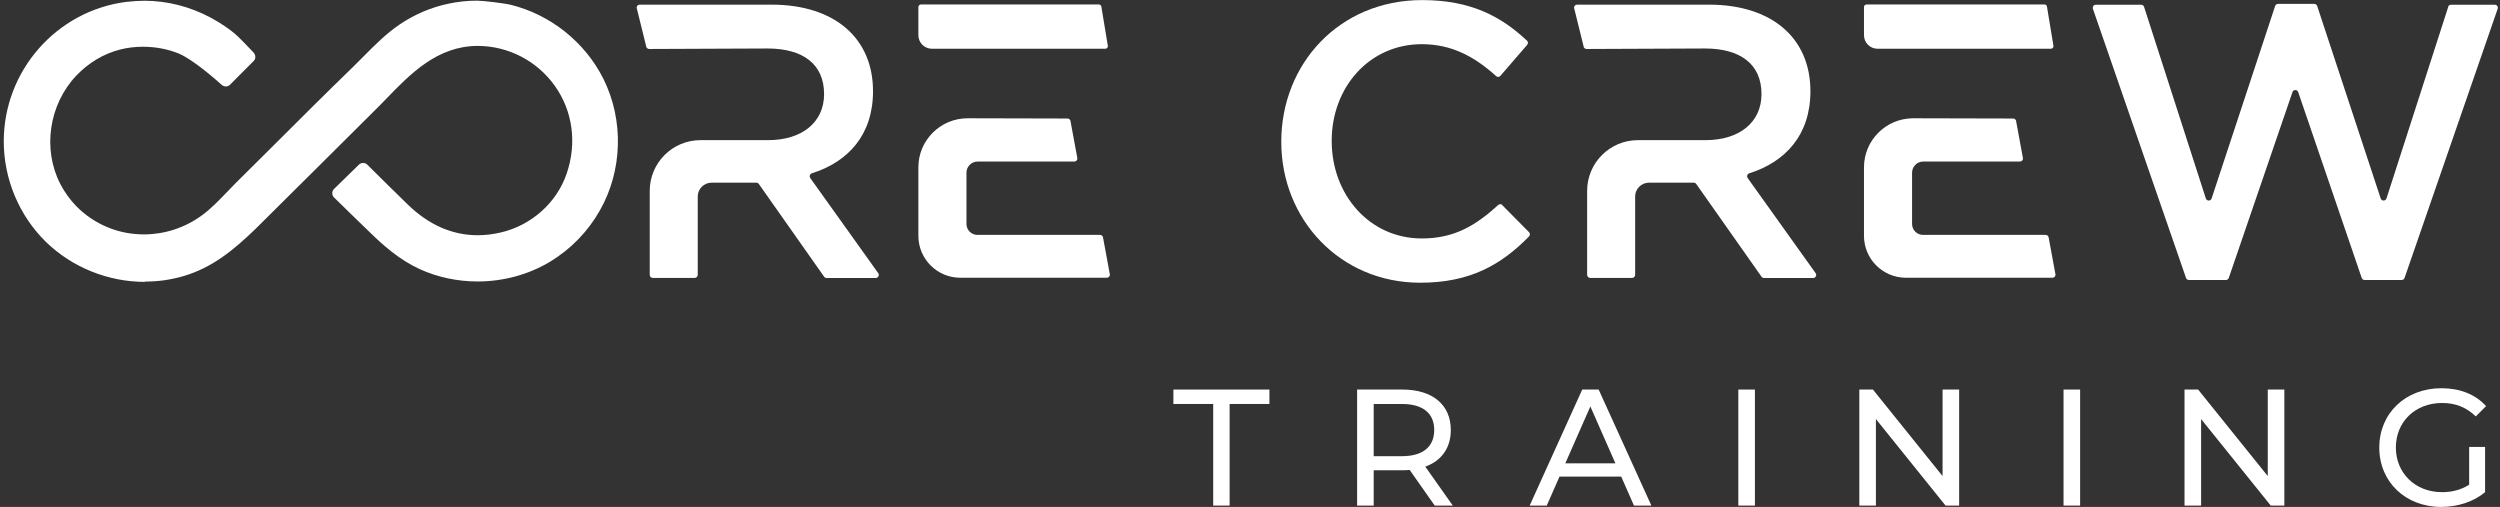
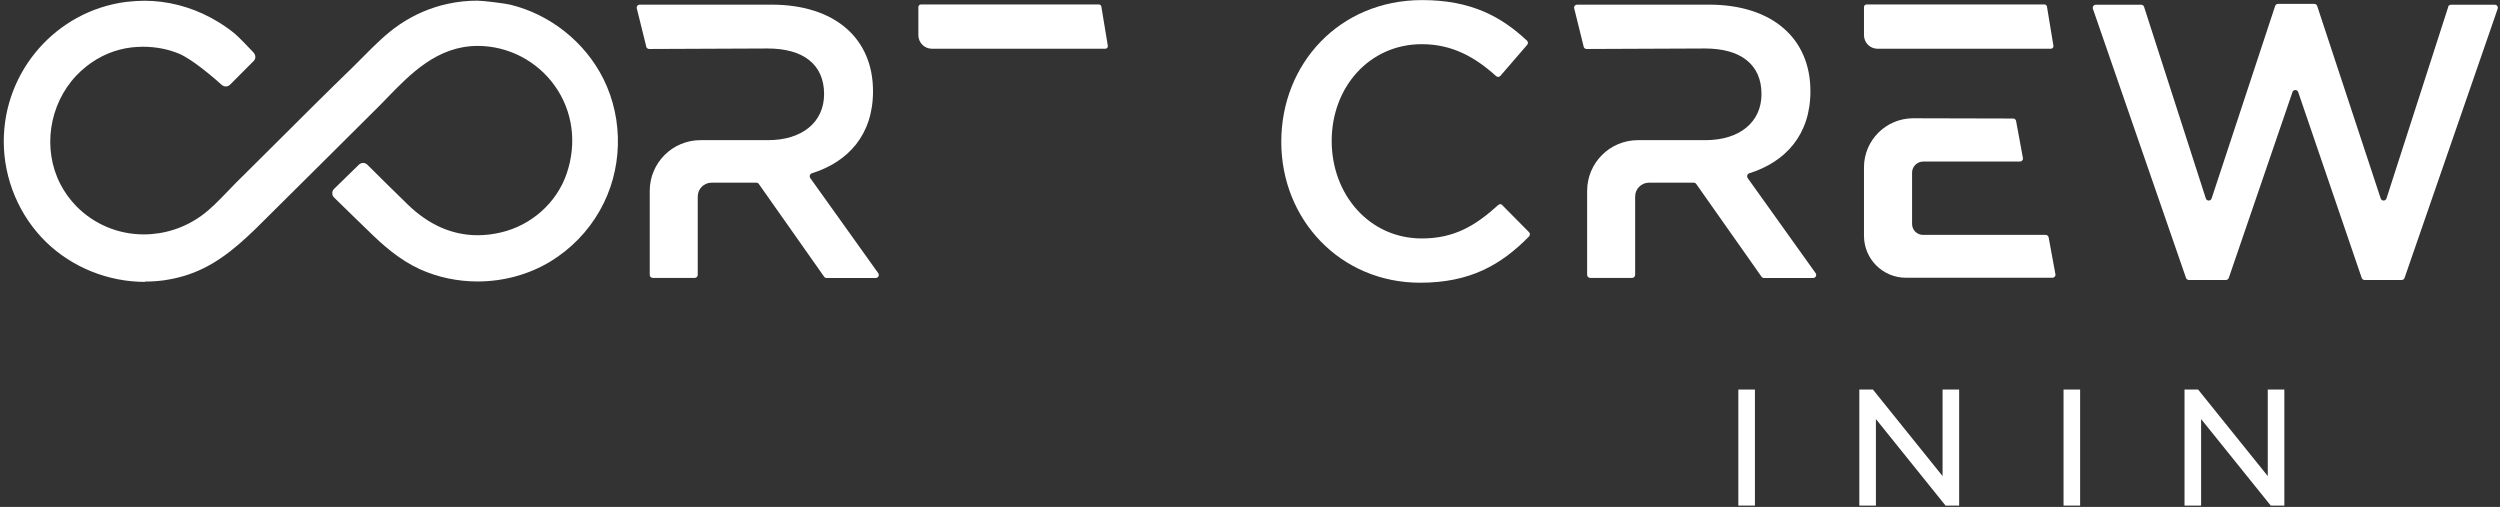
<svg xmlns="http://www.w3.org/2000/svg" width="434" height="88" viewBox="0 0 434 88" fill="none">
  <rect x="0" y="0" width="434" height="88" fill="#333333" stroke="none" />
-   <path d="M428.646 84.144V77.583H431.41V85.439C429.395 87.136 426.602 88 423.781 88C417.592 88 413.044 83.654 413.044 77.698C413.044 71.741 417.592 67.395 423.839 67.395C427.034 67.395 429.74 68.46 431.582 70.503L429.798 72.288C428.128 70.676 426.228 69.957 423.954 69.957C419.29 69.957 415.922 73.209 415.922 77.698C415.922 82.129 419.29 85.439 423.925 85.439C425.624 85.439 427.207 85.065 428.646 84.144Z" fill="white" />
  <path d="M393.684 67.626H396.562V87.77H394.202L382.111 72.748V87.77H379.233V67.626H381.593L393.684 82.648V67.626Z" fill="white" />
  <path d="M358.231 87.77V67.626H361.109V87.77H358.231Z" fill="white" />
  <path d="M337.23 67.626H340.108V87.77H337.748L325.657 72.748V87.77H322.778V67.626H325.139L337.23 82.648V67.626Z" fill="white" />
  <path d="M301.776 87.77V67.626H304.655V87.77H301.776Z" fill="white" />
-   <path d="M283.657 87.77L281.441 82.734H270.732L268.515 87.77H265.55L274.676 67.626H277.526L286.68 87.77H283.657ZM271.739 80.432H280.433L276.086 70.561L271.739 80.432Z" fill="white" />
-   <path d="M252.206 87.77H249.068L244.721 81.583C244.318 81.612 243.886 81.64 243.454 81.64H238.474V87.77H235.595V67.626H243.454C248.694 67.626 251.86 70.273 251.86 74.648C251.86 77.755 250.248 80 247.427 81.007L252.206 87.77ZM243.368 79.194C247.053 79.194 248.981 77.525 248.981 74.648C248.981 71.77 247.053 70.13 243.368 70.13H238.474V79.194H243.368Z" fill="white" />
-   <path d="M210.611 87.77V70.13H203.702V67.626H220.37V70.13H213.461V87.77H210.611Z" fill="white" />
  <g clip-path="url(#clip0_3142_10286)">
    <path d="M260.817 35.597C260.615 35.396 260.299 35.396 260.083 35.597C256.153 39.166 252.469 41.396 246.826 41.396C237.758 41.396 231.181 33.828 231.181 24.461C231.181 15.094 237.758 7.669 246.826 7.669C252.065 7.669 256.038 9.885 259.723 13.209C259.939 13.41 260.284 13.396 260.471 13.166L265.12 7.784C265.308 7.569 265.293 7.238 265.077 7.051C260.63 2.892 255.39 0.015 246.884 0.015C232.519 0.015 222.429 11.065 222.429 24.619C222.429 38.173 232.721 49.079 246.538 49.079C255.203 49.079 260.586 45.986 265.437 41.051C265.639 40.849 265.639 40.504 265.437 40.302L260.802 35.626L260.817 35.597Z" fill="white" />
    <path d="M425.018 1.18L414.295 34.447C414.136 34.936 413.446 34.936 413.287 34.447L402.262 1.036C402.19 0.821 401.988 0.677 401.758 0.677H395.468C395.238 0.677 395.036 0.821 394.964 1.036L383.939 34.447C383.781 34.936 383.09 34.936 382.931 34.447L372.208 1.18C372.136 0.965 371.935 0.821 371.704 0.821H363.831C363.471 0.821 363.212 1.18 363.327 1.526L379.491 48.245C379.563 48.461 379.765 48.605 379.995 48.605H386.415C386.645 48.605 386.846 48.461 386.918 48.245L397.973 15.986C398.131 15.511 398.807 15.511 398.966 15.986L409.991 48.245C410.063 48.461 410.265 48.605 410.495 48.605H416.929C417.159 48.605 417.361 48.461 417.433 48.245L433.596 1.526C433.712 1.18 433.467 0.821 433.093 0.821H425.493C425.263 0.821 425.061 0.965 424.989 1.18H425.018Z" fill="white" />
    <path d="M303.393 30.892C303.191 30.604 303.335 30.201 303.666 30.086C309.942 28.115 314.289 23.439 314.289 15.842C314.289 6.575 307.567 0.806 296.671 0.806H273.785C273.497 0.806 273.253 1.036 273.253 1.338L274.894 7.971C274.894 8.259 275.138 8.504 275.426 8.504L295.98 8.417C302.126 8.417 305.796 11.137 305.796 16.331C305.796 21.209 301.997 24.331 296.052 24.331H284.336C279.471 24.331 275.527 28.273 275.527 33.137V47.712C275.527 48 275.757 48.245 276.059 48.245H283.328C283.616 48.245 283.861 48.014 283.861 47.712V34.115C283.861 32.791 284.94 31.712 286.264 31.712H294.037C294.21 31.712 294.368 31.799 294.469 31.942L305.796 48.029C305.897 48.173 306.056 48.259 306.228 48.259H314.764C315.195 48.259 315.44 47.77 315.195 47.424L303.393 30.906V30.892Z" fill="white" />
    <path d="M355.656 41.31C355.656 41.022 355.425 40.778 355.123 40.778H333.835C332.784 40.778 331.935 39.929 331.935 38.879V29.986C331.935 28.922 332.799 28.044 333.878 28.044H350.661C350.949 28.044 351.194 27.814 351.194 27.512L350.013 21.109C350.013 20.821 349.783 20.576 349.481 20.576L332.137 20.533C327.416 20.533 323.587 24.346 323.587 29.051V40.936C323.587 44.965 326.854 48.217 330.87 48.217H356.303C356.591 48.217 356.836 47.986 356.836 47.684L355.656 41.281V41.31Z" fill="white" />
    <path d="M354.922 0.777H324.033C323.788 0.777 323.587 0.979 323.587 1.223V6.101C323.587 7.41 324.638 8.461 325.947 8.461H356.044C356.318 8.461 356.519 8.216 356.476 7.943L355.353 1.151C355.325 0.936 355.137 0.777 354.922 0.777Z" fill="white" />
    <path d="M140.66 30.892C140.458 30.604 140.602 30.201 140.933 30.086C147.209 28.115 151.556 23.439 151.556 15.842C151.556 6.575 144.834 0.806 133.938 0.806H111.052C110.764 0.806 110.52 1.036 110.52 1.338L112.161 7.971C112.161 8.259 112.405 8.504 112.693 8.504L133.247 8.417C139.393 8.417 143.063 11.137 143.063 16.331C143.063 21.209 139.264 24.331 133.319 24.331H121.603C116.738 24.331 112.794 28.273 112.794 33.137V47.712C112.794 48 113.024 48.245 113.326 48.245H120.595C120.883 48.245 121.128 48.014 121.128 47.712V34.115C121.128 32.791 122.207 31.712 123.531 31.712H131.304C131.477 31.712 131.635 31.799 131.736 31.942L143.063 48.029C143.164 48.173 143.323 48.259 143.495 48.259H152.031C152.462 48.259 152.707 47.77 152.462 47.424L140.66 30.906V30.892Z" fill="white" />
    <path d="M25.166 48.935C18.776 48.935 12.529 46.417 8.009 42.029C3.331 37.468 0.654 31.094 0.654 24.547C0.654 12.302 9.78 1.899 21.884 0.331C23.093 0.202 24.13 0.13 25.065 0.13C28.995 0.13 32.968 1.137 36.551 3.05L37.012 3.309C38.408 4.086 39.617 4.907 40.726 5.813C41.546 6.504 43.129 8.187 43.978 9.079C44.425 9.554 44.453 10.202 44.022 10.604L39.934 14.705C39.732 14.907 39.473 15.007 39.2 15.007C38.941 15.007 38.696 14.907 38.495 14.734C37.358 13.712 33.442 10.288 31.024 9.295C29.139 8.518 26.994 8.115 24.835 8.115C23.453 8.115 22.115 8.274 20.834 8.604C17.998 9.324 15.379 10.892 13.248 13.122C8.484 18.158 7.347 25.914 10.485 31.971C11.19 33.338 12.126 34.633 13.263 35.813C16.372 38.95 20.532 40.691 24.95 40.691C28.549 40.691 32.032 39.569 34.997 37.425C36.566 36.288 37.904 34.892 39.2 33.554C39.862 32.849 40.395 32.302 40.927 31.77L47.865 24.878C51.981 20.763 56.659 16.101 61.251 11.655L61.409 11.496C61.553 11.367 61.668 11.252 61.783 11.122L63.237 9.669C65.051 7.842 67.094 5.784 69.383 4.245C71.931 2.518 74.853 1.266 77.818 0.648C79.473 0.288 81.157 0.115 82.855 0.115C83.892 0.115 87.749 0.604 88.57 0.806C95.536 2.504 101.581 7.324 104.762 13.712C108.317 20.863 108.087 29.612 104.129 36.547C102.085 40.173 99.106 43.237 95.507 45.425C91.765 47.669 87.404 48.863 82.898 48.863C79.43 48.863 75.975 48.13 72.924 46.748C69.354 45.122 66.504 42.59 63.971 40.101L61.222 37.439C59.581 35.856 58.833 35.122 57.983 34.273C57.782 34.072 57.681 33.813 57.681 33.54C57.681 33.252 57.796 32.993 57.998 32.791L62.301 28.59C62.503 28.403 62.748 28.288 63.035 28.288C63.323 28.288 63.583 28.403 63.784 28.604C65.353 30.187 69.311 34.072 70.75 35.468C74.406 39.036 78.508 40.835 82.927 40.835C84.223 40.835 85.576 40.676 86.929 40.36C92.254 39.122 96.644 35.209 98.372 30.144C100.185 24.835 99.437 19.266 96.299 14.878C93.219 10.561 88.21 7.971 82.927 7.971C75.932 7.971 71.225 12.835 67.08 17.122L66.591 17.626C66.274 17.957 65.972 18.273 65.655 18.576C65.526 18.705 46.31 37.828 44.382 39.712C40.395 43.583 36.753 46.461 31.96 47.899C30.909 48.216 29.729 48.475 28.462 48.662C27.397 48.806 26.303 48.878 25.209 48.878L25.166 48.935Z" fill="white" />
-     <path d="M191.498 41.31C191.498 41.022 191.267 40.778 190.965 40.778H169.677C168.626 40.778 167.777 39.929 167.777 38.879V29.986C167.777 28.922 168.641 28.044 169.72 28.044H186.503C186.791 28.044 187.036 27.814 187.036 27.512L185.855 21.109C185.855 20.821 185.625 20.576 185.323 20.576L167.979 20.533C163.258 20.533 159.429 24.346 159.429 29.051V40.936C159.429 44.965 162.696 48.217 166.712 48.217H192.145C192.433 48.217 192.678 47.986 192.678 47.684L191.498 41.281V41.31Z" fill="white" />
    <path d="M190.764 0.777H159.875C159.63 0.777 159.429 0.979 159.429 1.223V6.101C159.429 7.41 160.48 8.461 161.789 8.461H191.886C192.16 8.461 192.361 8.216 192.318 7.943L191.195 1.151C191.167 0.936 190.979 0.777 190.764 0.777Z" fill="white" />
  </g>
  <defs>
    <clipPath id="clip0_3142_10286">
      <rect width="433" height="49.065" fill="white" transform="translate(0.654)" />
    </clipPath>
  </defs>
</svg>